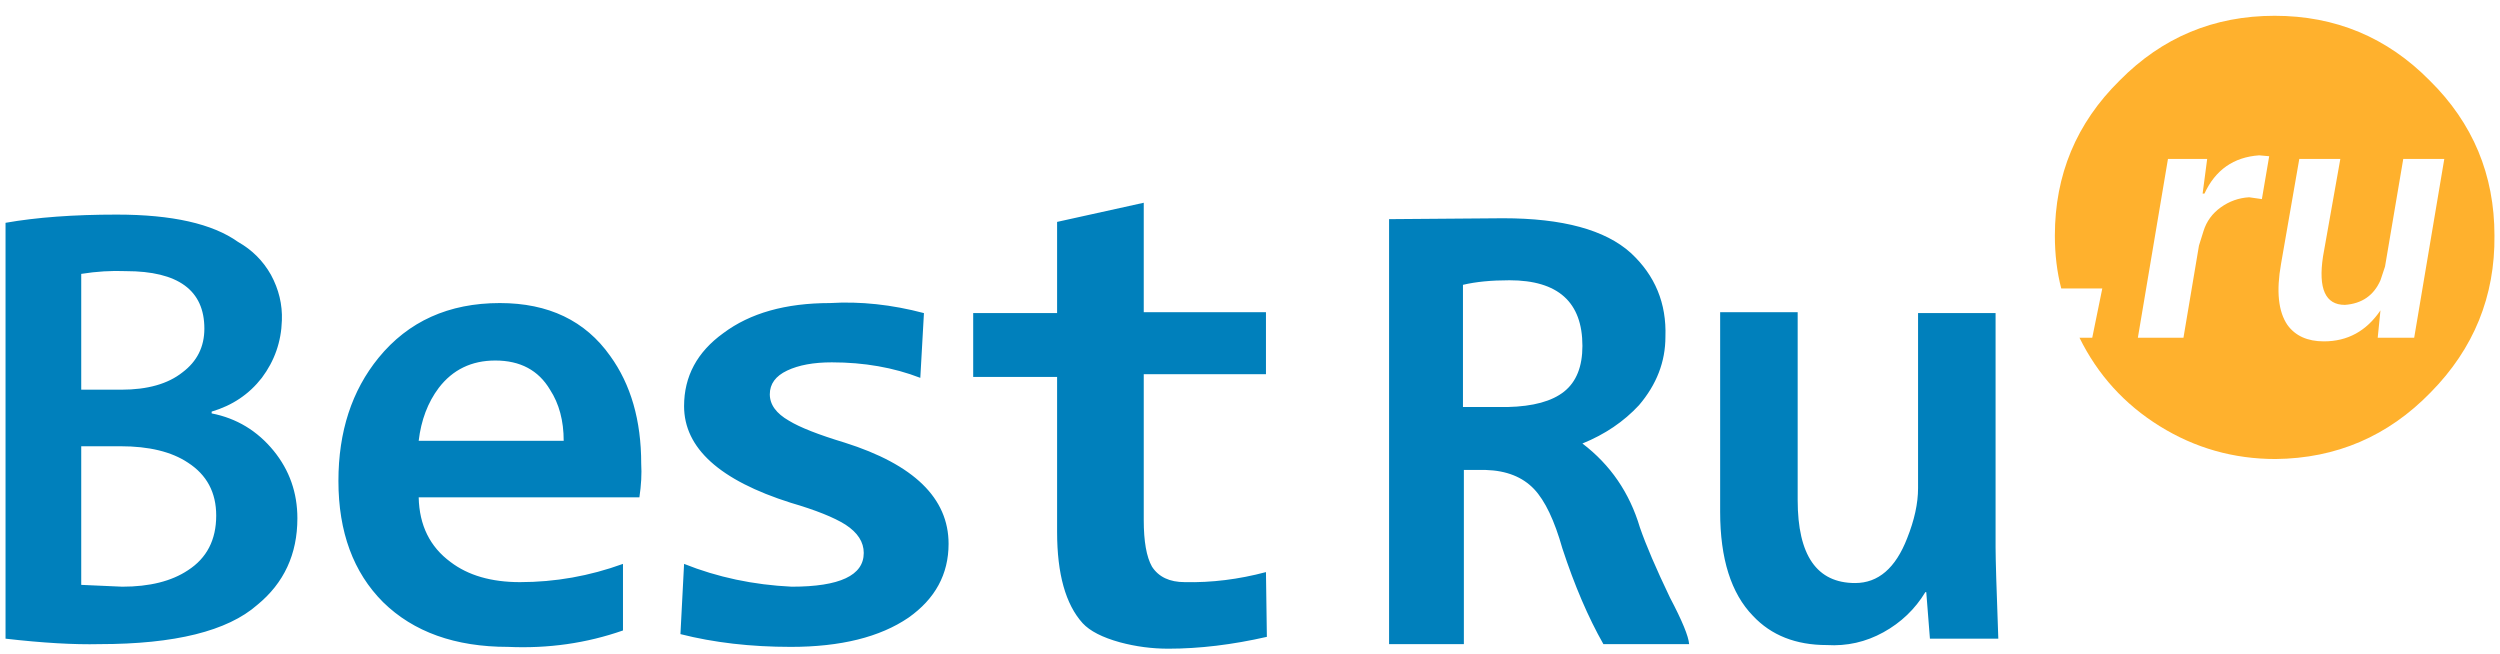
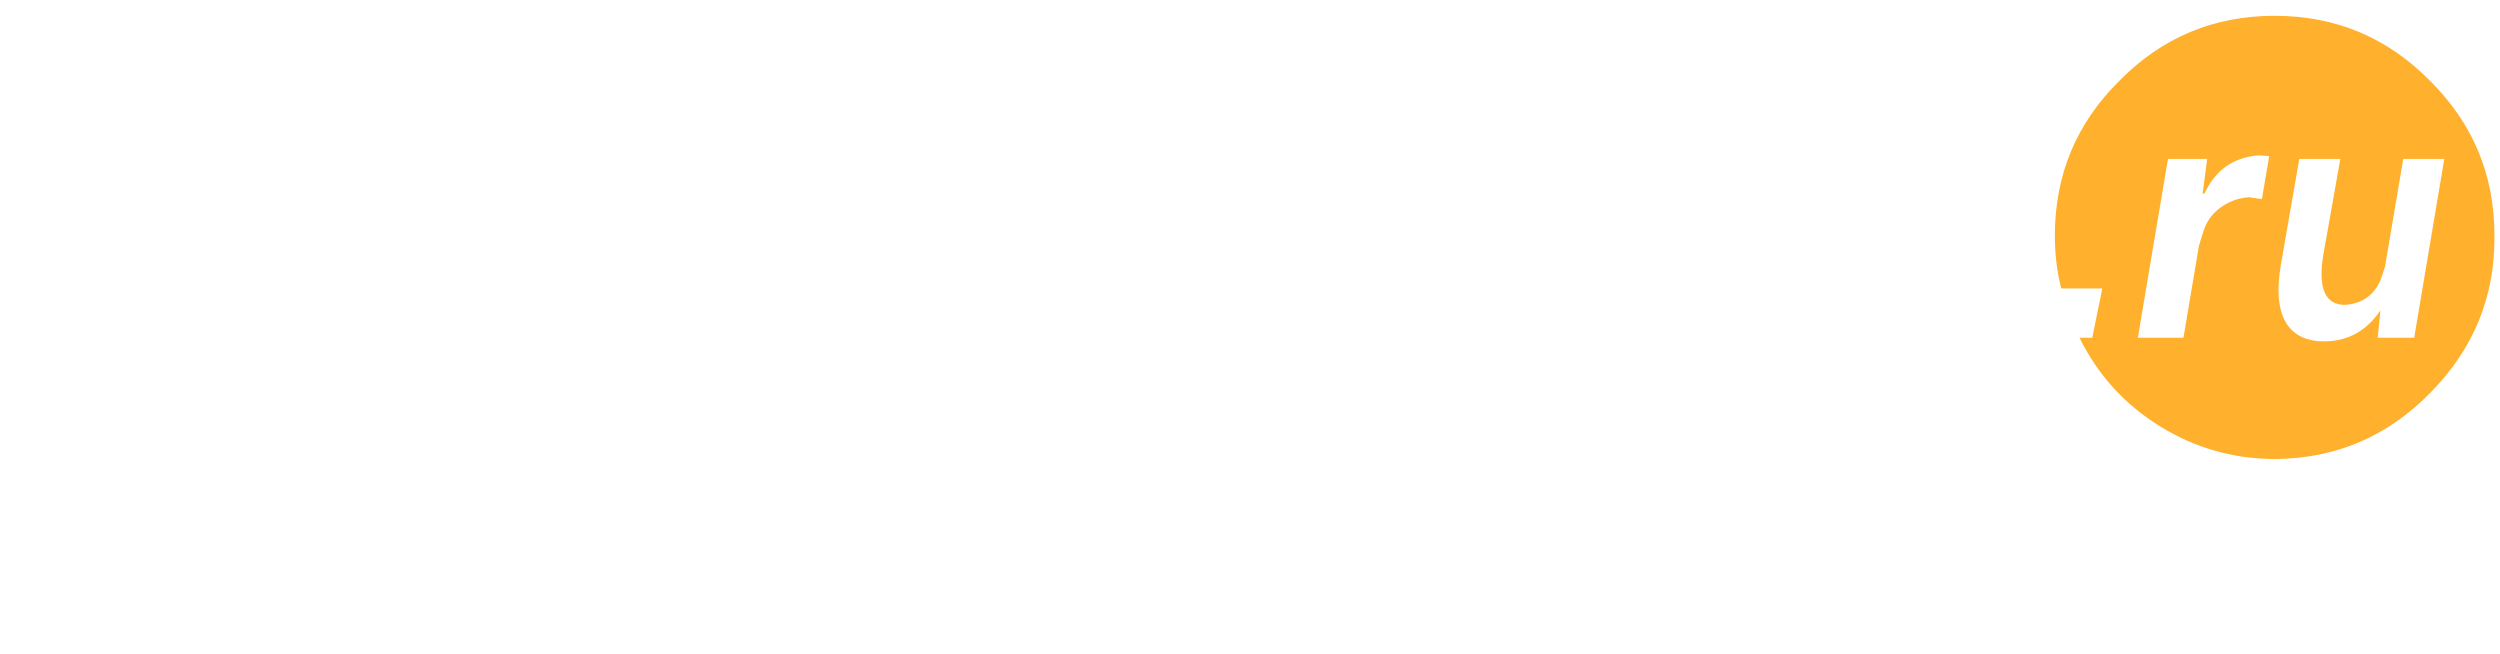
<svg xmlns="http://www.w3.org/2000/svg" width="130px" height="34px" viewBox="0 0 130 34" version="1.1">
  <title>bestru</title>
  <desc>Created with Sketch.</desc>
  <g id="Page-1" stroke="none" stroke-width="1" fill="none" fill-rule="evenodd">
    <g id="bestru" fill-rule="nonzero">
-       <path d="M6.074,11.159 C3.829,11.159 1.9,11.301 0.288,11.586 L0.288,33.211 C2.217,33.432 3.845,33.527 5.173,33.495 C9.093,33.495 11.828,32.816 13.377,31.456 C14.769,30.318 15.464,28.816 15.464,26.951 C15.464,25.623 15.053,24.453 14.231,23.442 C13.377,22.398 12.302,21.75 11.006,21.497 L11.006,21.403 C12.081,21.086 12.951,20.502 13.615,19.648 C14.278,18.763 14.626,17.767 14.658,16.66 C14.689,15.838 14.5,15.048 14.089,14.289 C13.678,13.562 13.109,12.993 12.381,12.582 C11.054,11.633 8.951,11.159 6.074,11.159 Z M9.488,19.363 C8.73,19.964 7.671,20.264 6.311,20.264 L4.224,20.264 L4.224,14.242 C5.015,14.115 5.789,14.068 6.548,14.099 C9.267,14.099 10.627,15.095 10.627,17.087 C10.627,18.036 10.247,18.794 9.488,19.363 Z M4.224,23.205 L6.264,23.205 C7.75,23.205 8.919,23.489 9.773,24.058 C10.753,24.691 11.243,25.607 11.243,26.809 C11.243,28.073 10.753,29.022 9.773,29.654 C8.919,30.223 7.781,30.508 6.358,30.508 L4.224,30.413 L4.224,23.205 Z M31.731,18.51 C30.435,16.676 28.522,15.759 25.993,15.759 C23.337,15.759 21.234,16.708 19.685,18.605 C18.294,20.312 17.598,22.446 17.598,25.007 C17.598,27.662 18.373,29.765 19.922,31.314 C21.503,32.863 23.669,33.638 26.419,33.638 C28.506,33.732 30.498,33.448 32.395,32.784 L32.395,29.322 C30.656,29.954 28.87,30.271 27.036,30.271 C25.55,30.271 24.348,29.923 23.432,29.227 C22.357,28.437 21.803,27.315 21.772,25.86 L33.249,25.86 C33.343,25.228 33.375,24.643 33.343,24.106 C33.343,21.861 32.806,19.996 31.731,18.51 Z M25.755,18.747 C27.052,18.747 28,19.253 28.601,20.264 C29.075,20.992 29.312,21.877 29.312,22.92 L21.772,22.92 C21.898,21.845 22.246,20.928 22.815,20.17 C23.542,19.221 24.522,18.747 25.755,18.747 Z M43.255,18.842 C44.931,18.842 46.464,19.11 47.856,19.648 L48.045,16.281 C46.37,15.838 44.741,15.664 43.161,15.759 C40.852,15.759 39.003,16.281 37.612,17.324 C36.252,18.304 35.572,19.569 35.572,21.118 C35.572,23.299 37.422,24.975 41.121,26.145 C42.418,26.524 43.366,26.904 43.967,27.283 C44.599,27.694 44.915,28.184 44.915,28.753 C44.915,29.923 43.666,30.508 41.169,30.508 C39.177,30.413 37.311,30.018 35.572,29.322 L35.383,32.974 C37.122,33.416 39.035,33.638 41.121,33.638 C43.714,33.638 45.753,33.132 47.239,32.12 C48.63,31.14 49.326,29.86 49.326,28.279 C49.326,25.908 47.524,24.153 43.919,23.015 C42.56,22.604 41.595,22.225 41.026,21.877 C40.362,21.497 40.03,21.039 40.03,20.502 C40.03,19.964 40.331,19.553 40.932,19.269 C41.532,18.984 42.307,18.842 43.255,18.842 Z M59.475,19.458 L65.83,19.458 L65.83,16.233 L59.475,16.233 L59.475,10.543 L54.969,11.539 L54.969,16.281 L50.606,16.281 L50.606,19.6 L54.969,19.6 L54.969,27.662 C54.969,29.844 55.412,31.425 56.297,32.405 C56.677,32.816 57.325,33.148 58.242,33.401 C59.064,33.622 59.902,33.732 60.755,33.732 C62.368,33.732 64.075,33.527 65.877,33.116 L65.83,29.749 C64.407,30.128 63,30.302 61.609,30.271 C60.819,30.271 60.249,30.002 59.902,29.464 C59.617,28.959 59.475,28.152 59.475,27.046 L59.475,19.458 Z M86.602,17.514 C86.665,15.775 86.065,14.321 84.8,13.151 C83.472,11.95 81.259,11.349 78.16,11.349 L72.232,11.396 L72.232,33.495 L76.121,33.495 L76.121,24.438 L77.259,24.438 C78.334,24.469 79.172,24.801 79.773,25.433 C80.342,26.034 80.832,27.062 81.243,28.516 C81.875,30.444 82.587,32.104 83.377,33.495 L87.835,33.495 C87.804,33.084 87.472,32.278 86.839,31.077 C86.112,29.559 85.59,28.342 85.274,27.425 C84.737,25.623 83.741,24.169 82.286,23.062 C83.456,22.588 84.436,21.924 85.227,21.071 C86.144,19.996 86.602,18.81 86.602,17.514 Z M82.286,17.988 C82.286,19.063 81.97,19.853 81.338,20.359 C80.706,20.865 79.725,21.134 78.398,21.165 L76.074,21.165 L76.074,14.811 C76.738,14.653 77.544,14.574 78.492,14.574 C81.022,14.574 82.286,15.712 82.286,17.988 Z M103.77,16.281 L99.739,16.281 L99.739,25.386 C99.739,26.176 99.549,27.046 99.17,27.994 C98.569,29.543 97.668,30.318 96.467,30.318 C94.475,30.318 93.479,28.88 93.479,26.003 L93.479,16.233 L89.448,16.233 L89.448,26.619 C89.448,29.053 90.017,30.855 91.155,32.025 C92.104,33.037 93.384,33.543 94.996,33.543 C96.04,33.606 97.02,33.385 97.937,32.879 C98.854,32.373 99.581,31.677 100.118,30.792 L100.166,30.792 L100.356,33.211 L103.912,33.211 C103.818,30.65 103.77,29.069 103.77,28.469 L103.77,16.281 Z" id="Shape" fill="#0080BC" />
      <path d="M126.392,20.407 C128.637,18.13 129.743,15.411 129.712,12.25 C129.712,9.088 128.589,6.401 126.345,4.188 C124.131,1.943 121.444,0.821 118.282,0.821 C115.121,0.821 112.433,1.943 110.22,4.188 C107.975,6.401 106.853,9.088 106.853,12.25 C106.853,13.23 106.963,14.147 107.185,15 L109.319,15 L108.797,17.561 L108.133,17.561 C109.082,19.49 110.473,21.023 112.307,22.161 C114.141,23.299 116.148,23.869 118.33,23.869 C121.491,23.837 124.179,22.683 126.392,20.407 Z M117.476,8.077 L117.998,8.124 L117.618,10.353 L116.954,10.258 C116.417,10.29 115.927,10.464 115.484,10.78 C115.042,11.096 114.741,11.507 114.583,12.013 L114.346,12.772 L113.54,17.561 L111.169,17.561 L112.734,8.266 L114.773,8.266 L114.536,10.068 L114.631,10.068 C115.2,8.835 116.148,8.172 117.476,8.077 Z M119.563,8.266 L121.697,8.266 L120.796,13.341 C120.543,15.016 120.922,15.854 121.934,15.854 C122.819,15.791 123.436,15.364 123.784,14.574 L124.021,13.862 L124.969,8.266 L127.103,8.266 L125.538,17.561 L123.641,17.561 L123.784,16.139 C123.056,17.214 122.076,17.751 120.843,17.751 C119.99,17.751 119.357,17.466 118.946,16.897 C118.472,16.202 118.361,15.143 118.614,13.72 L119.563,8.266 Z" id="Shape" fill="#FFB12D" />
    </g>
  </g>
</svg>